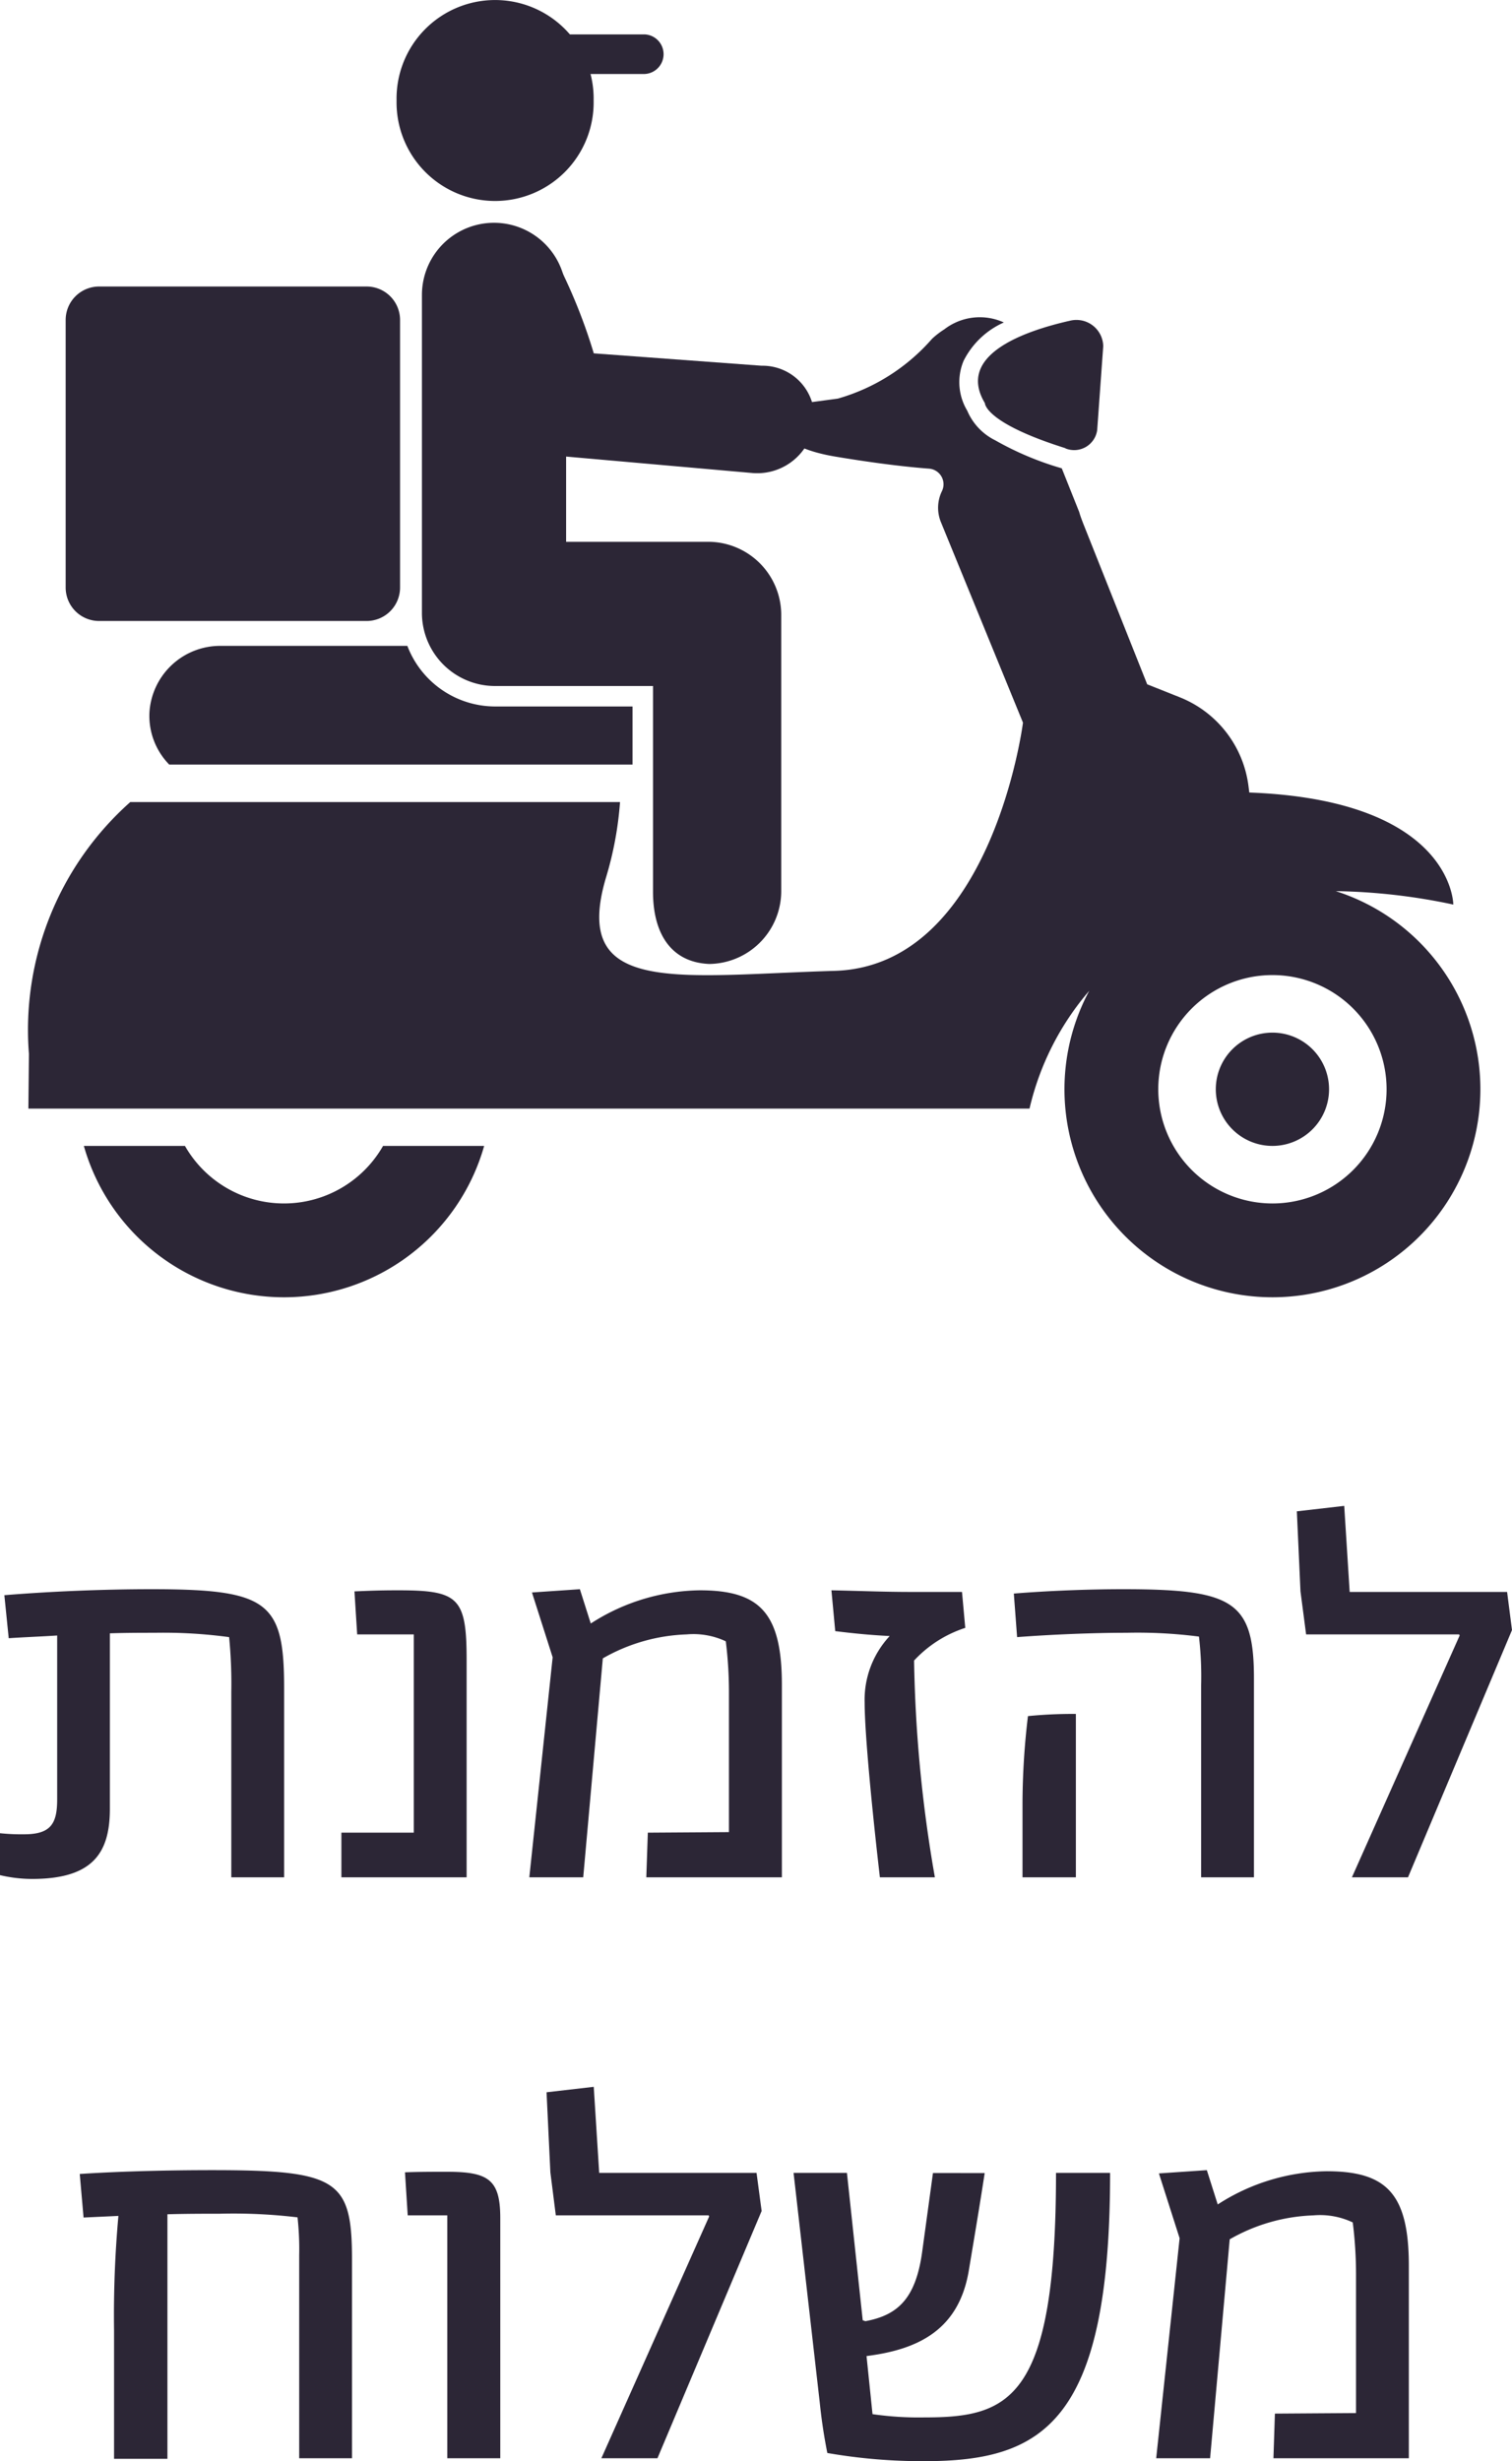
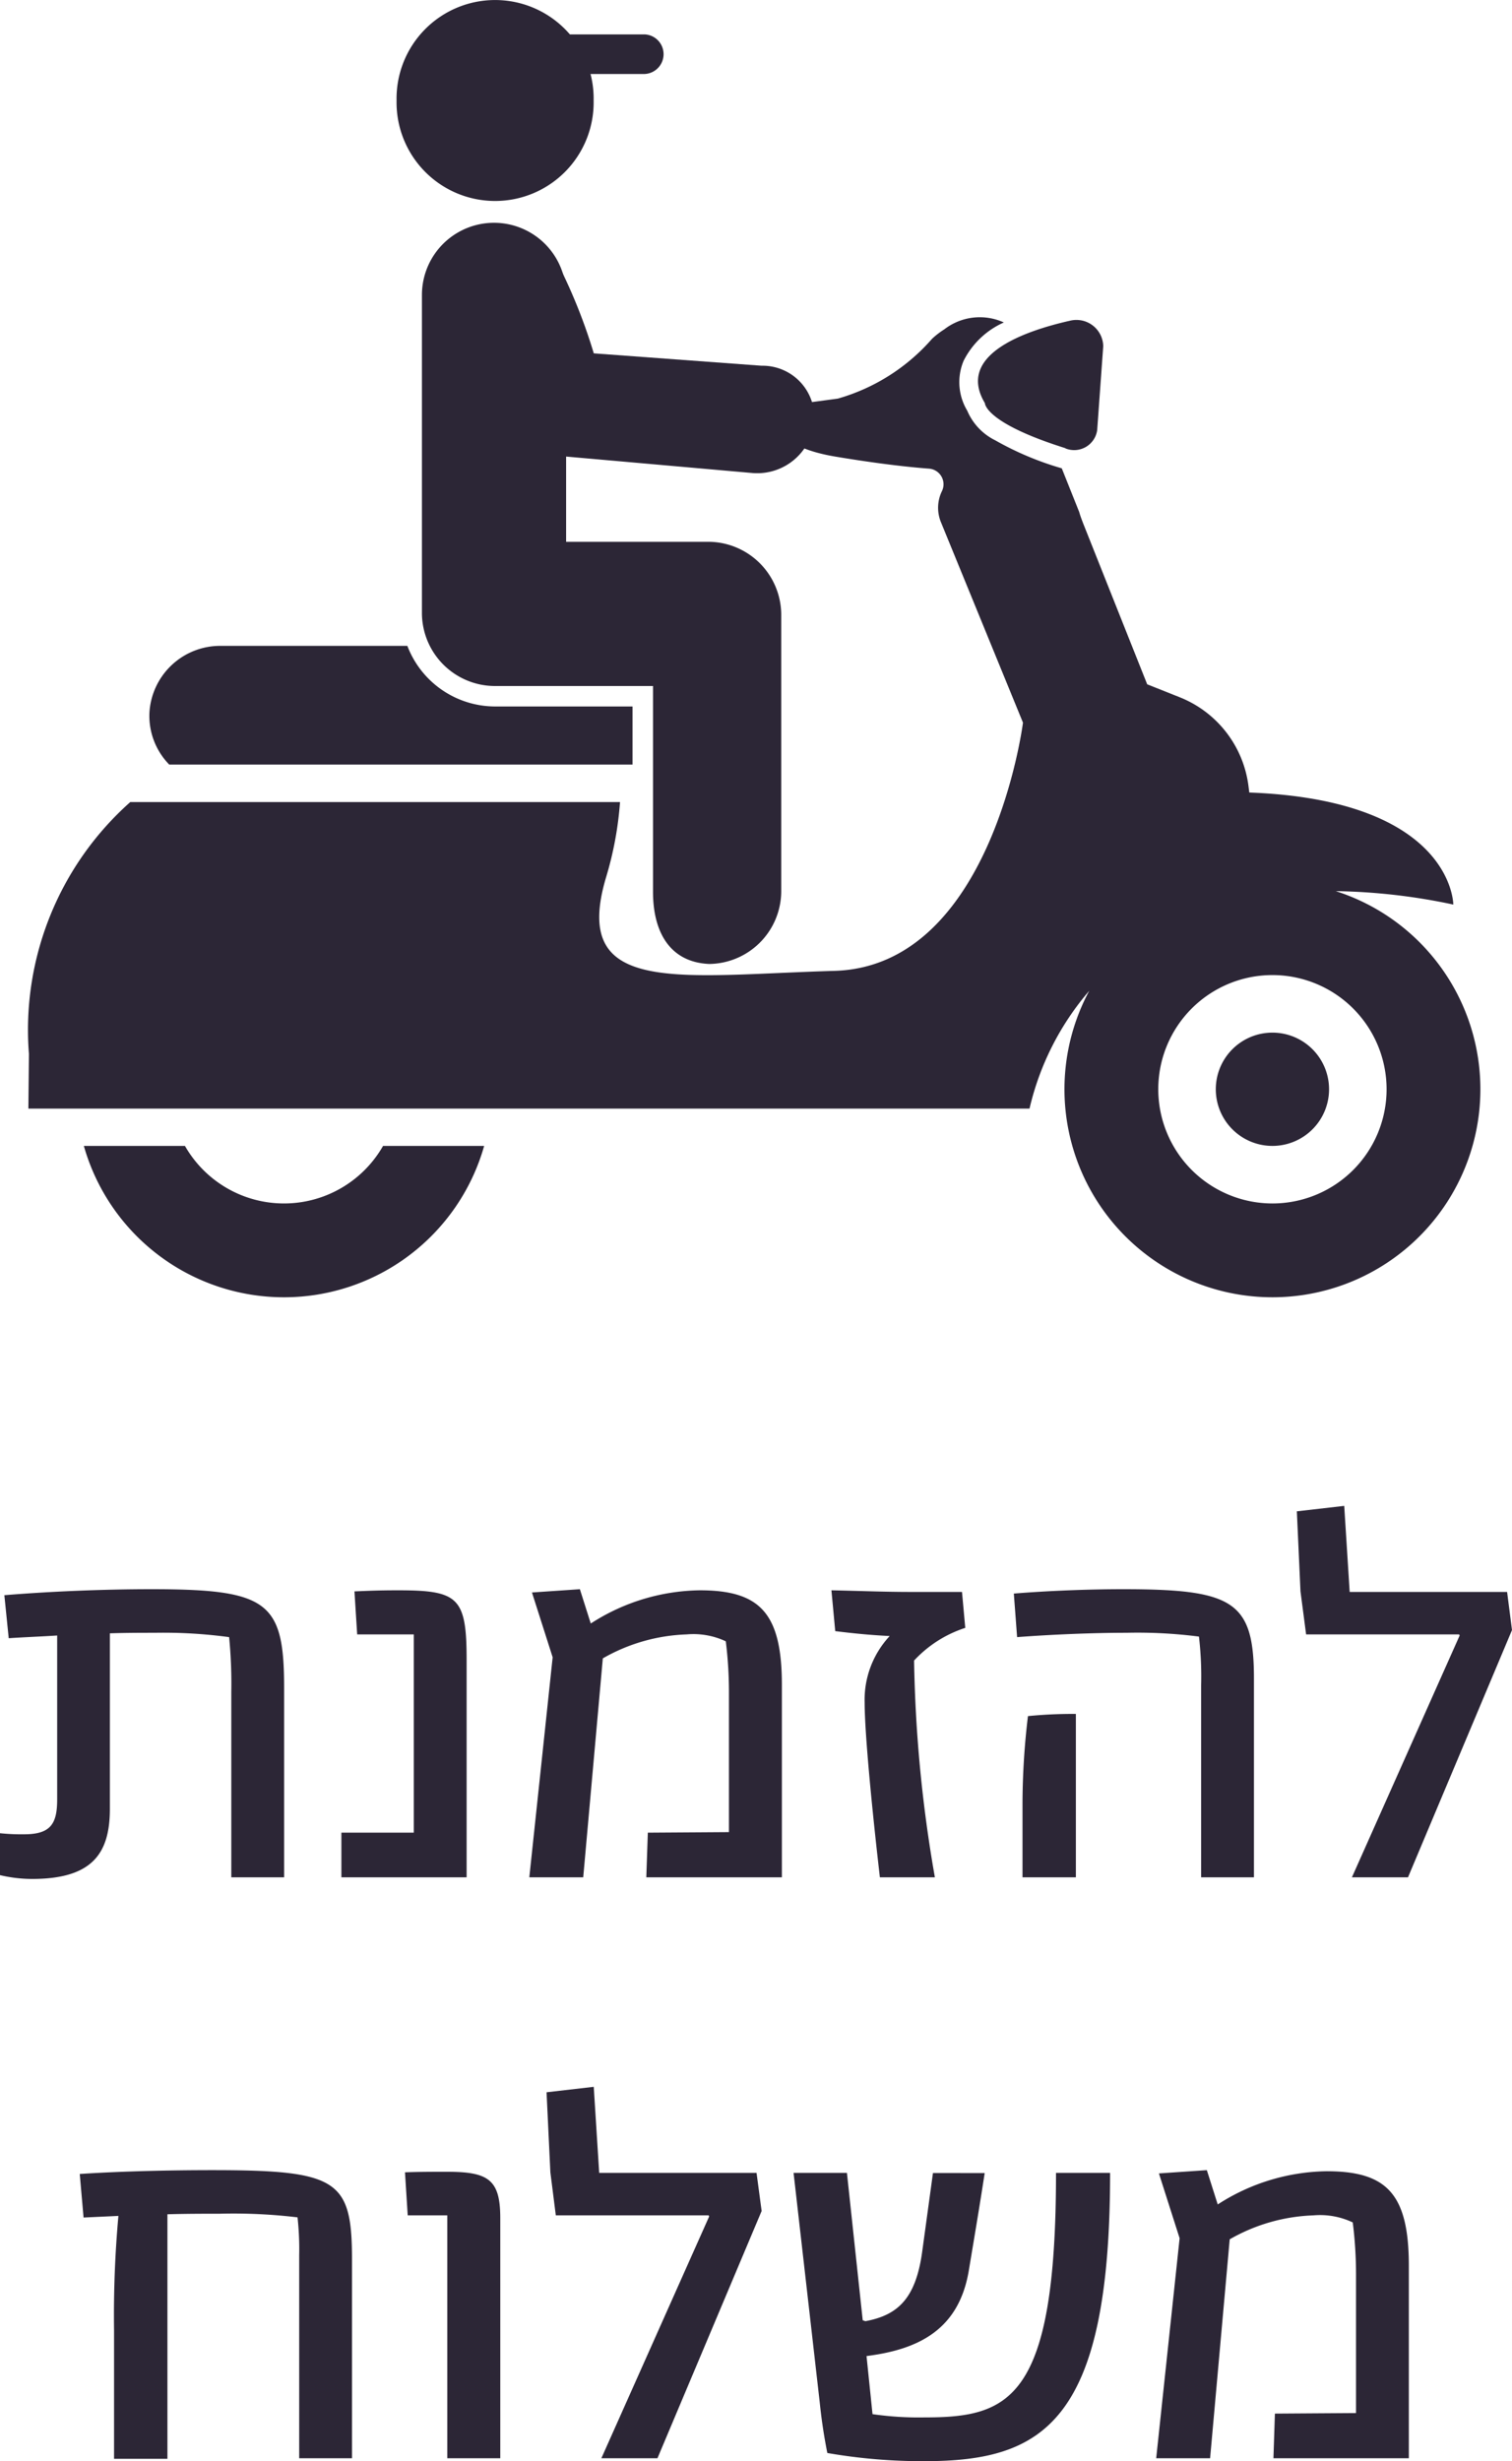
<svg xmlns="http://www.w3.org/2000/svg" width="41.654" height="67.779" viewBox="0 0 41.654 67.779">
  <defs>
    <clipPath id="clip-path">
      <rect id="Rectangle_1139" data-name="Rectangle 1139" width="40" height="35.729" fill="#2c2636" />
    </clipPath>
  </defs>
  <g id="Group_6579" data-name="Group 6579" transform="translate(-9736.218 -5116)">
    <g id="Group_6578" data-name="Group 6578" transform="translate(9727 4723.704)">
      <path id="Path_46688" data-name="Path 46688" d="M-16.612-7.935c-1.32,0-2.775.06-4.05.165l.12,1.185c.435-.03.885-.045,1.335-.075v4.515c0,.675-.18.96-.915.96a5.694,5.694,0,0,1-.66-.03V-.06A3.87,3.87,0,0,0-19.9.045c1.68,0,2.145-.72,2.145-1.935V-6.72c.465-.015.9-.015,1.245-.015a13.439,13.439,0,0,1,2.04.12,13.176,13.176,0,0,1,.06,1.515V0h1.455V-5.2C-12.952-7.59-13.387-7.935-16.612-7.935ZM-11.377,0h3.45V-5.985c0-1.725-.225-1.92-1.89-1.92-.555,0-.825.015-1.2.03l.075,1.185h1.56v5.46h-1.995Zm9.87-7.905a5.657,5.657,0,0,0-3,.915l-.3-.945-1.32.09.57,1.785L-6.2,0h1.485l.54-6.03a4.963,4.963,0,0,1,2.31-.66A2.1,2.1,0,0,1-.787-6.5,11.424,11.424,0,0,1-.7-5.055v3.81l-2.235.015L-2.977,0H.758V-5.3C.758-7.29.143-7.905-1.507-7.905ZM3.458,0H4.973A37.777,37.777,0,0,1,4.4-5.97a3.316,3.316,0,0,1,1.41-.9l-.09-.99H4.283c-.7,0-1.425-.03-2.16-.045L2.228-6.78c.495.06.915.105,1.5.135a2.574,2.574,0,0,0-.69,1.83C3.038-3.96,3.248-1.815,3.458,0Zm6.705-7.935c-1.005,0-2.085.045-3.015.12l.09,1.2c.975-.075,2.13-.12,3.015-.12a13.238,13.238,0,0,1,1.995.105,9.506,9.506,0,0,1,.06,1.335V0h1.455V-5.475C13.763-7.605,13.193-7.935,10.163-7.935ZM7.387-2.07V0h1.47V-4.5a12.385,12.385,0,0,0-1.32.06A20.46,20.46,0,0,0,7.387-2.07Zm13.35-5.79H16.4l-.15-2.37-1.305.15.1,2.205L15.2-6.69h4.215l.015.03L16.462,0h1.545l2.865-6.81ZM-14.925,8.065c-1.2,0-2.505.03-3.66.105l.105,1.2.96-.045a30.555,30.555,0,0,0-.12,3.165v3.525h1.47V9.28c.525-.015,1.02-.015,1.44-.015a14.8,14.8,0,0,1,2.145.1,8.082,8.082,0,0,1,.045,1.05V16h1.455V10.525C-11.085,8.335-11.475,8.065-14.925,8.065ZM-8.46,16H-7V9.385c0-1.065-.33-1.275-1.47-1.275-.375,0-.78,0-1.155.015l.075,1.185H-8.46ZM.06,8.14H-4.275l-.15-2.37-1.3.15.105,2.205.15,1.185H-1.26l.015.03L-4.215,16H-2.67L.2,9.19Zm8.25,0c0,6.27-1.29,6.735-3.63,6.735a8.868,8.868,0,0,1-1.425-.09l-.165-1.6c1.425-.18,2.55-.72,2.82-2.37.15-.9.3-1.785.435-2.67H4.92l-.3,2.19c-.18,1.275-.675,1.725-1.56,1.89L2.985,12.2,2.55,8.14H1.08l.72,6.315c.045.435.105.87.21,1.4a15.253,15.253,0,0,0,2.7.225C7.95,16.075,9.8,15.01,9.8,8.14Zm7.455-.045a5.657,5.657,0,0,0-3,.915l-.3-.945-1.32.09.57,1.785L11.07,16h1.485l.54-6.03a4.963,4.963,0,0,1,2.31-.66,2.1,2.1,0,0,1,1.08.195,11.424,11.424,0,0,1,.09,1.44v3.81l-2.235.015L14.3,16H18.03V10.7C18.03,8.71,17.415,8.095,15.765,8.095Z" transform="translate(30 444)" fill="#2c2636" />
      <g id="Group_6217" data-name="Group 6217" transform="translate(10 392.296)">
        <g id="Group_6216" data-name="Group 6216" clip-path="url(#clip-path)">
          <path id="Path_46633" data-name="Path 46633" d="M73.394,2.768a2.715,2.715,0,1,0,5.429,0,2.715,2.715,0,1,0-5.429,0" transform="translate(-63.251)" fill="#2c2636" />
          <path id="Path_46634" data-name="Path 46634" d="M86.363,53.182h-3.94v-6.8a1.986,1.986,0,0,0-3.972,0v8.786a2.015,2.015,0,0,0,1.986,1.986h4.38v5.669c0,1.113.469,1.938,1.546,1.986a2.008,2.008,0,0,0,1.986-1.986V55.168a2.015,2.015,0,0,0-1.986-1.986" transform="translate(-67.609 -38.26)" fill="#2c2636" />
          <path id="Path_46635" data-name="Path 46635" d="M102.775,54.265l.069,1.582-.218,2.413-.049.541,5.761.509a1.579,1.579,0,0,0,1.586-.935,1.123,1.123,0,0,0,.126-.47c0-.009,0-.017,0-.026a1.426,1.426,0,0,0-1.448-1.523l-4.625-.341a15.1,15.1,0,0,0-.9-2.294c-.06-.11-.308.419-.3.545" transform="translate(-88.401 -46.283)" fill="#2c2636" />
          <path id="Path_46636" data-name="Path 46636" d="M191.712,67.319c-2.227-.7-2.215-1.24-2.215-1.24-.8-1.332,1.1-1.99,2.344-2.27a.739.739,0,0,1,.916.7l-.167,2.315a.64.64,0,0,1-.878.5" transform="translate(-163.146 -54.976)" fill="#2c2636" />
          <path id="Path_46637" data-name="Path 46637" d="M24.113,130.592a1.918,1.918,0,0,0,.546,1.413H37.422v-1.6H33.607a2.592,2.592,0,0,1-2.388-1.669H26.078a1.953,1.953,0,0,0-1.965,1.853" transform="translate(-20.779 -110.948)" fill="#2c2636" />
          <path id="Path_46638" data-name="Path 46638" d="M27.58,84.97a7.615,7.615,0,0,1,1.646-3.246,5.729,5.729,0,1,0,6.791-2.744,16.624,16.624,0,0,1,3.238.37s0-2.875-5.62-3.086l-.022-.172a3.043,3.043,0,0,0-1.891-2.45l-.9-.358-1.737-4.364c-.05-.126-.1-.254-.137-.384l-.479-1.2-.022-.007a8.42,8.42,0,0,1-1.811-.765,1.611,1.611,0,0,1-.772-.817,1.523,1.523,0,0,1-.1-1.372,2.276,2.276,0,0,1,1.109-1.057,1.6,1.6,0,0,0-1.641.19,2.306,2.306,0,0,0-.337.26A5.412,5.412,0,0,1,22.3,65.415c-.8.109-1.61.213-1.61.213s-.617,1.014,1.521,1.381c1.192.2,2.061.295,2.6.335a.433.433,0,0,1,.4.432.427.427,0,0,1-.044.188,1.049,1.049,0,0,0-.027.855L27.4,74.34s-.855,6.709-5.193,6.836-7.27.7-6.292-2.578a9.531,9.531,0,0,0,.384-2.071H2.807A8.393,8.393,0,0,0,.015,83.462L0,84.97Zm3.547-.533a3.145,3.145,0,1,1,3.145,3.145,3.148,3.148,0,0,1-3.145-3.145" transform="translate(0 -54.437)" fill="#2c2636" />
          <path id="Path_46639" data-name="Path 46639" d="M238.263,205.791a1.56,1.56,0,1,1-1.56,1.56,1.56,1.56,0,0,1,1.56-1.56" transform="translate(-203.991 -177.351)" fill="#2c2636" />
          <path id="Path_46640" data-name="Path 46640" d="M12.671,228.369h1.174a3.142,3.142,0,0,0,5.458,0h2.785a5.731,5.731,0,0,1-11.028,0Z" transform="translate(-9.532 -196.809)" fill="#2c2636" />
          <path id="Path_46641" data-name="Path 46641" d="M88.181,7.947H92.5a.546.546,0,0,0,0-1.091H88.181a.546.546,0,1,0,0,1.091" transform="translate(-75.524 -5.909)" fill="#2c2636" />
-           <path id="Path_46642" data-name="Path 46642" d="M8.355,66.306h7.37a.921.921,0,0,0,.921-.921v-7.37a.921.921,0,0,0-.921-.921H8.355a.921.921,0,0,0-.921.921v7.37a.921.921,0,0,0,.921.921" transform="translate(-6.407 -49.203)" fill="#2c2636" />
        </g>
      </g>
    </g>
  </g>
</svg>